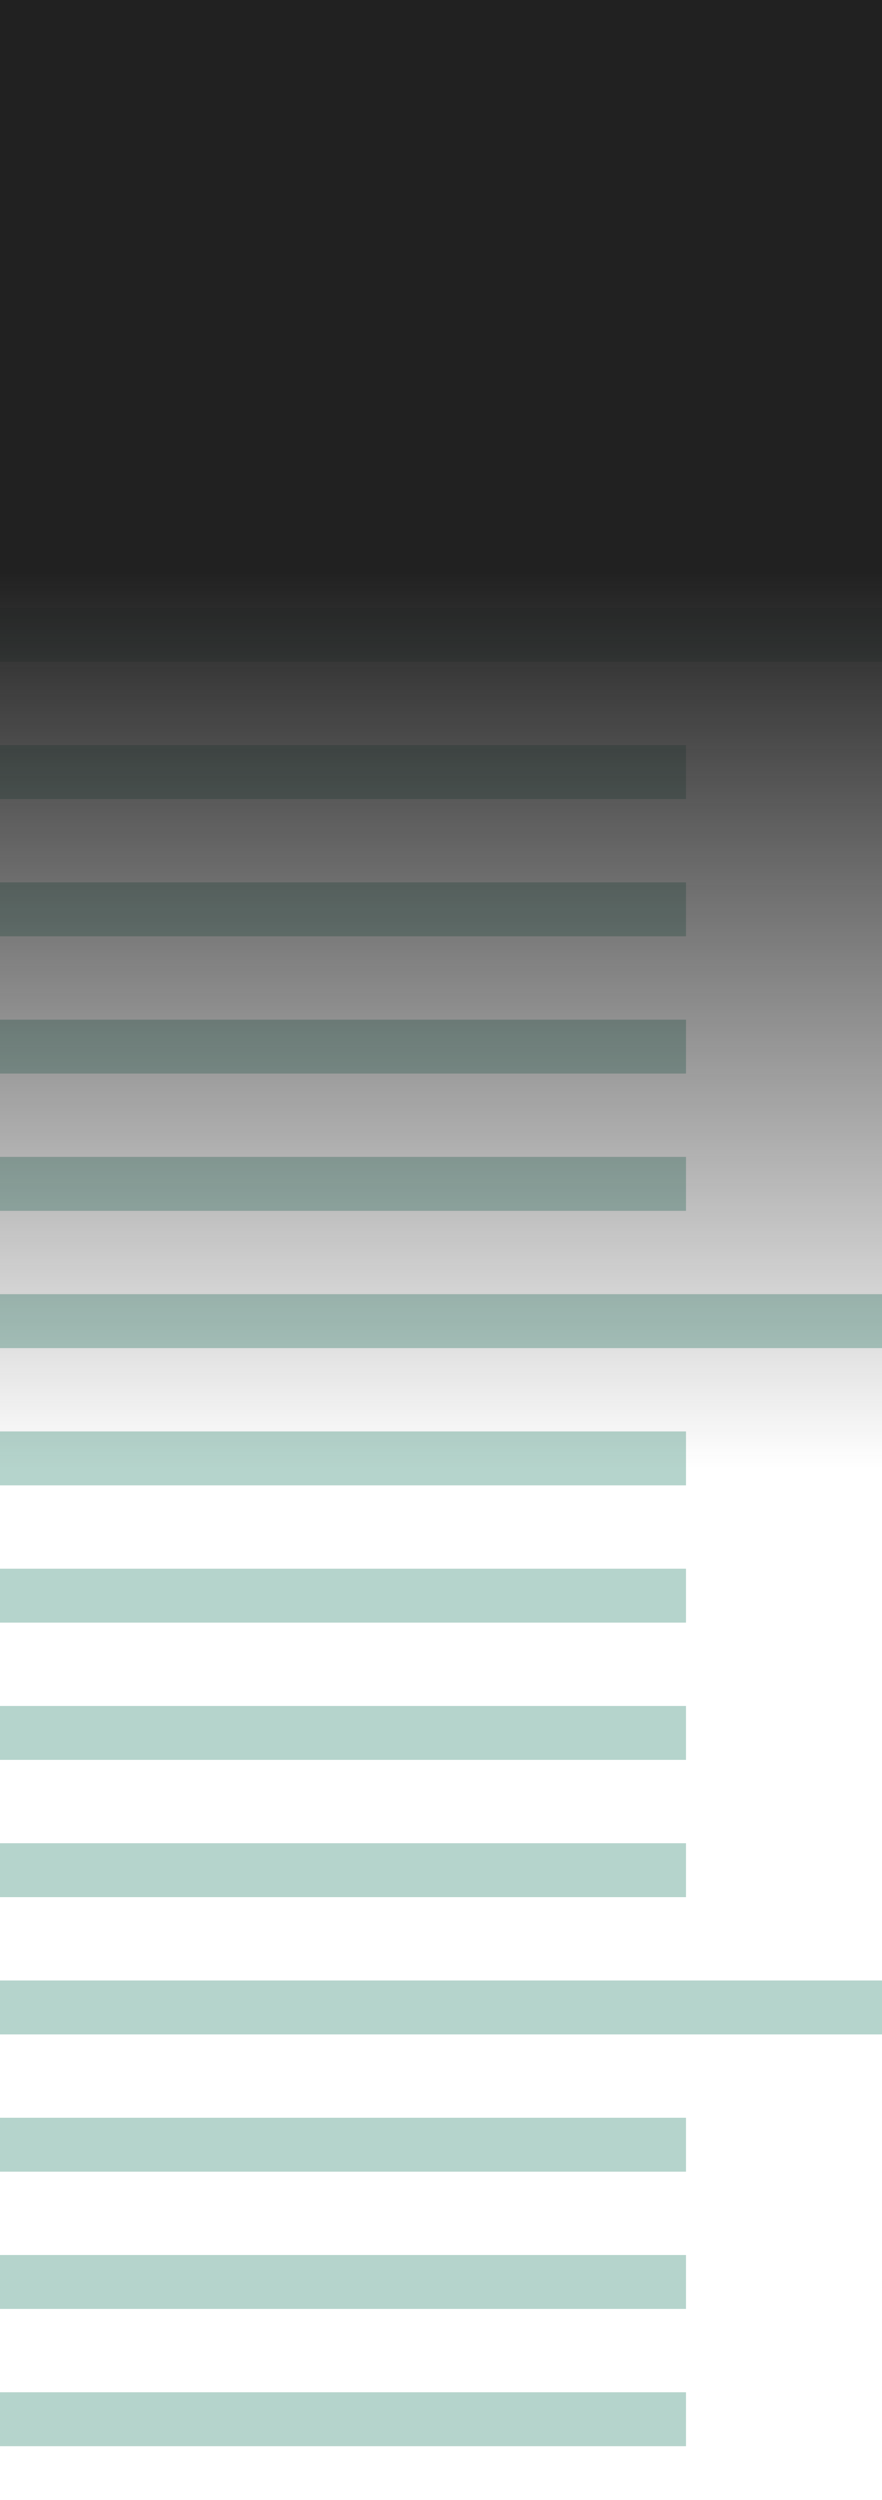
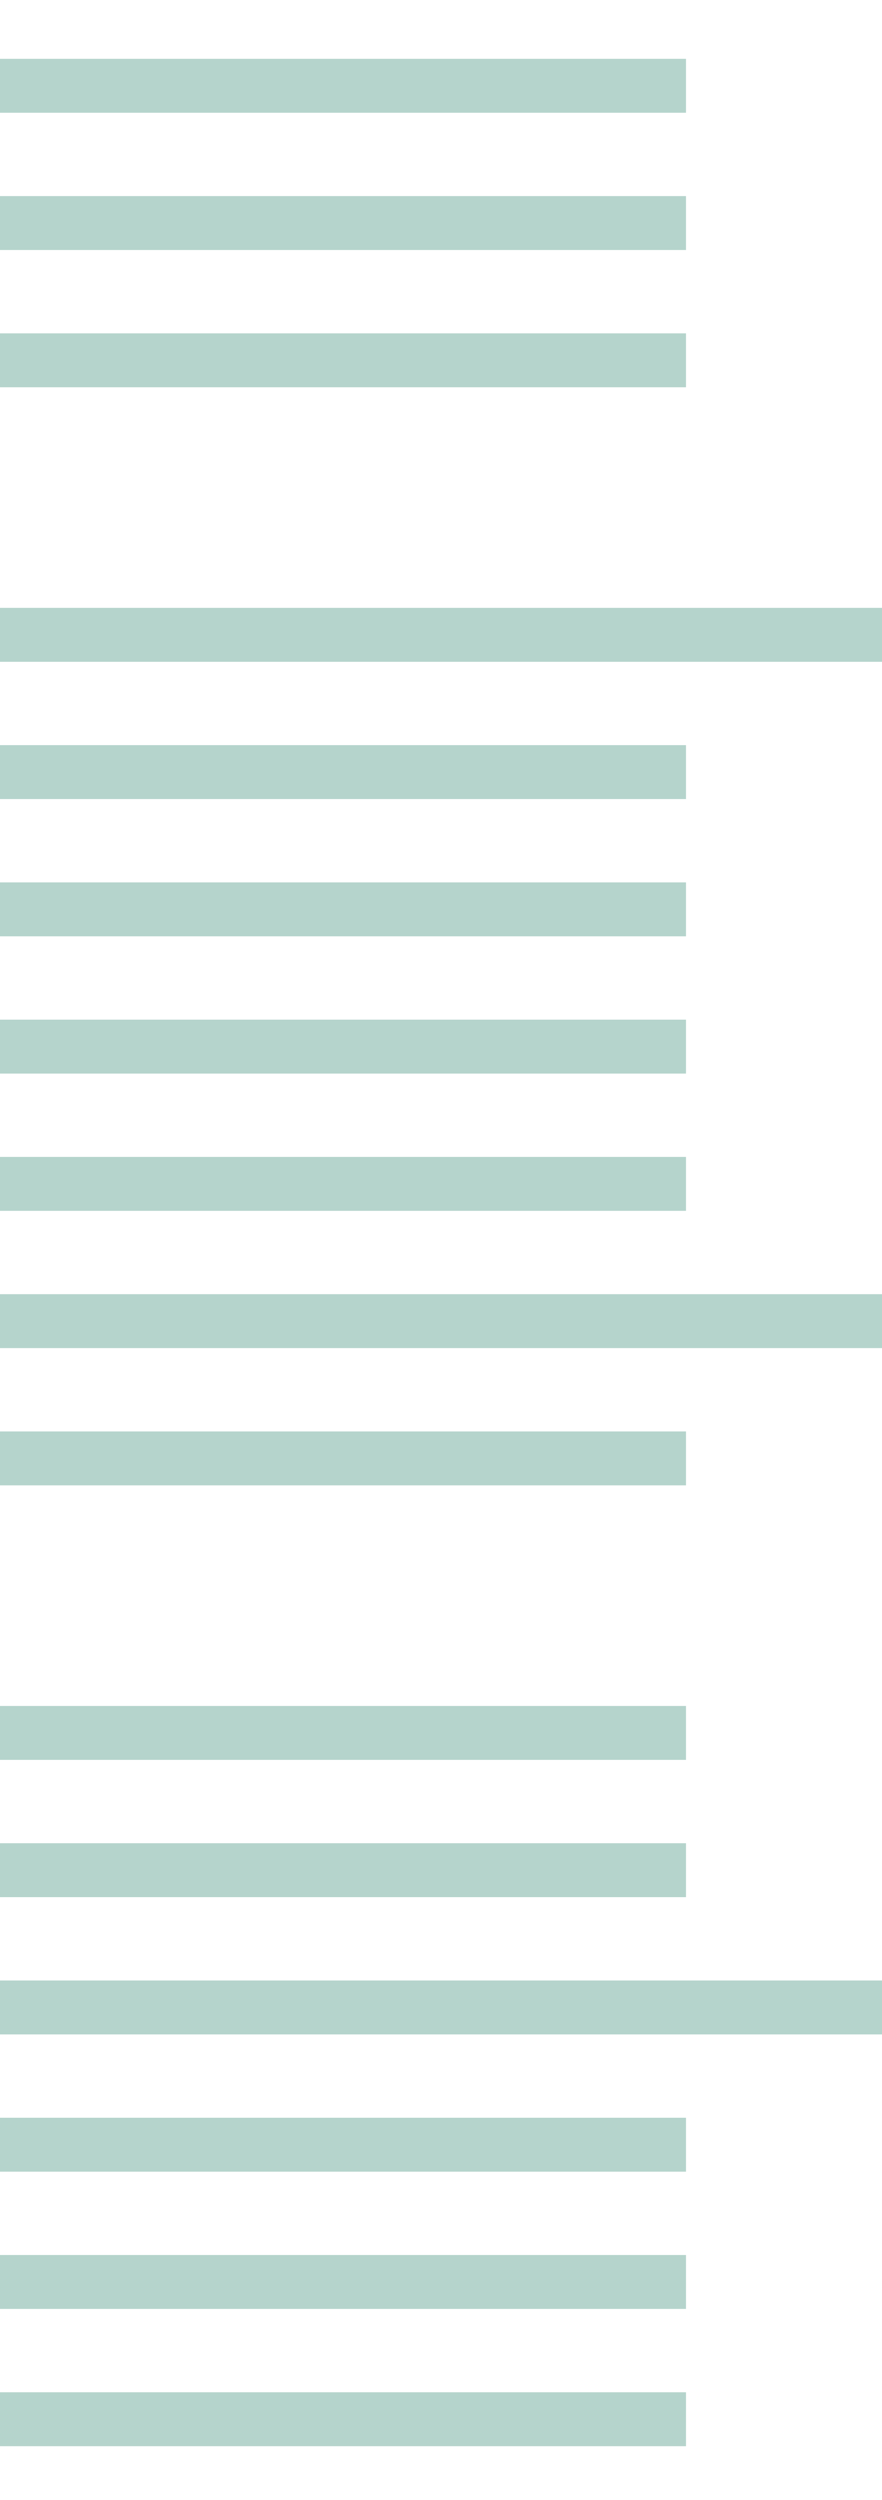
<svg xmlns="http://www.w3.org/2000/svg" id="Layer_1" viewBox="0 0 180 510">
  <defs>
    <style>.cls-1{clip-path:url(#clippath);}.cls-2{fill:none;}.cls-2,.cls-3,.cls-4{stroke-width:0px;}.cls-3{fill:url(#linear-gradient);}.cls-5{opacity:.4;}.cls-4{fill:#47947f;}</style>
    <clipPath id="clippath">
      <rect class="cls-2" y="12" width="180" height="498" />
    </clipPath>
    <linearGradient id="linear-gradient" x1="-350.9" y1="787.27" x2="-350.9" y2="786.65" gradientTransform="translate(63251.89 238656.99) scale(180 -303)" gradientUnits="userSpaceOnUse">
      <stop offset="0" stop-color="#212121" />
      <stop offset="1" stop-color="#212121" stop-opacity="0" />
    </linearGradient>
  </defs>
  <g id="Group_7105" class="cls-5">
    <g class="cls-1">
      <g id="Repeat_Grid_7">
        <g id="Group_7104">
          <rect id="Rectangle_2722" class="cls-4" y="124" width="180" height="11" />
-           <rect id="Rectangle_2723" class="cls-4" y="96" width="140" height="11" />
          <rect id="Rectangle_2724" class="cls-4" y="68" width="140" height="11" />
          <rect id="Rectangle_2725" class="cls-4" y="40" width="140" height="11" />
          <rect id="Rectangle_2726" class="cls-4" y="12" width="140" height="11" />
        </g>
        <g id="Group_7104-2">
          <rect id="Rectangle_2722-2" class="cls-4" y="264" width="180" height="11" />
          <rect id="Rectangle_2723-2" class="cls-4" y="236" width="140" height="11" />
          <rect id="Rectangle_2724-2" class="cls-4" y="208" width="140" height="11" />
          <rect id="Rectangle_2725-2" class="cls-4" y="180" width="140" height="11" />
          <rect id="Rectangle_2726-2" class="cls-4" y="152" width="140" height="11" />
        </g>
        <g id="Group_7104-3">
          <rect id="Rectangle_2722-3" class="cls-4" y="404" width="180" height="11" />
          <rect id="Rectangle_2723-3" class="cls-4" y="376" width="140" height="11" />
          <rect id="Rectangle_2724-3" class="cls-4" y="348" width="140" height="11" />
-           <rect id="Rectangle_2725-3" class="cls-4" y="320" width="140" height="11" />
          <rect id="Rectangle_2726-3" class="cls-4" y="292" width="140" height="11" />
        </g>
        <g id="Group_7104-4">
          <rect id="Rectangle_2724-4" class="cls-4" y="488" width="140" height="11" />
          <rect id="Rectangle_2725-4" class="cls-4" y="460" width="140" height="11" />
          <rect id="Rectangle_2726-4" class="cls-4" y="432" width="140" height="11" />
        </g>
      </g>
    </g>
  </g>
-   <rect id="Rectangle_2727" class="cls-3" width="180" height="303" />
</svg>